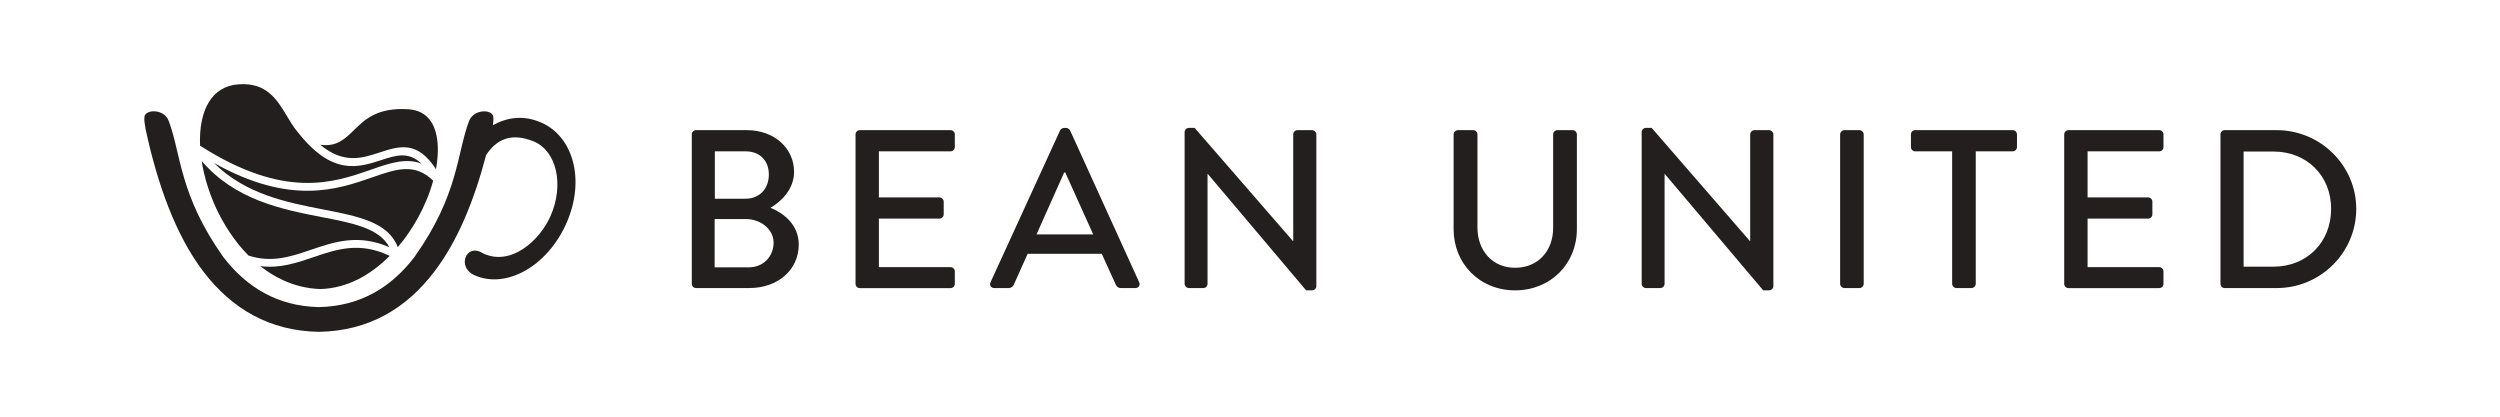
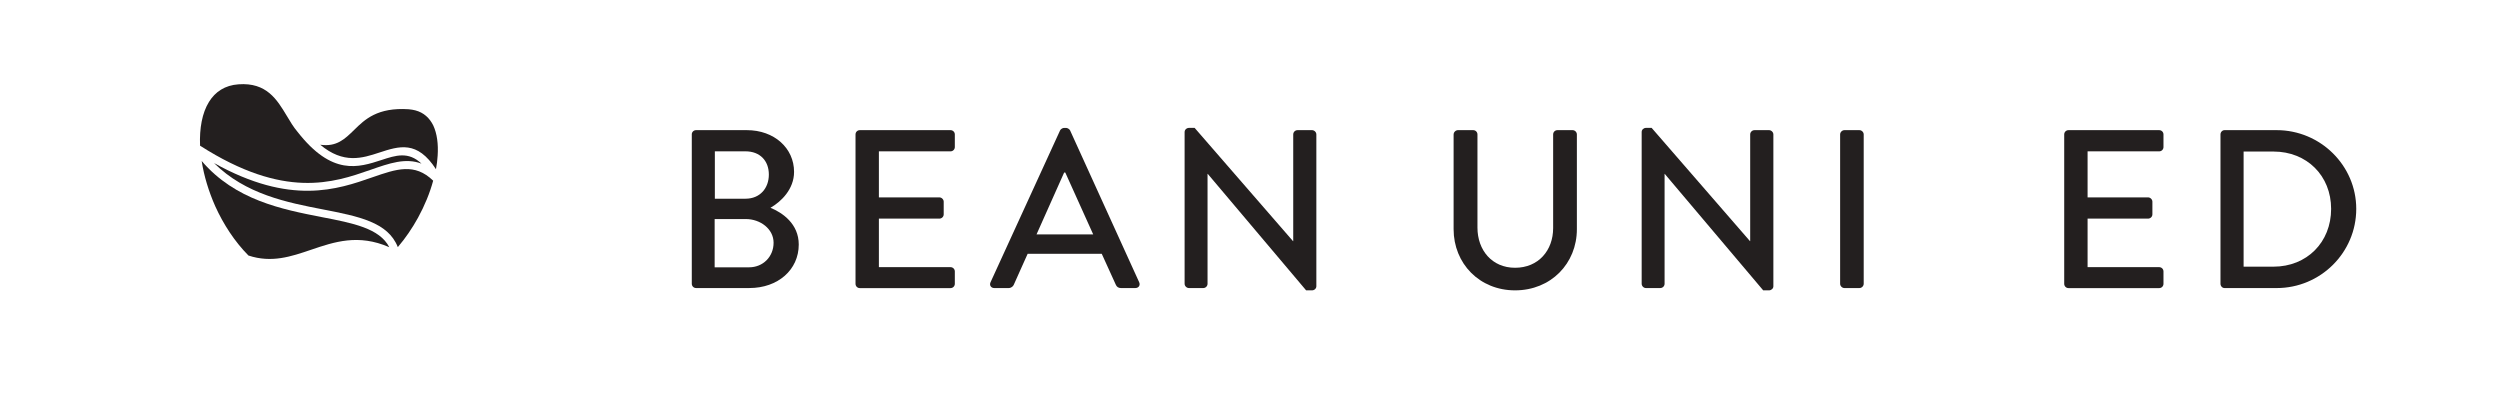
<svg xmlns="http://www.w3.org/2000/svg" version="1.1" id="Ebene_1" x="0px" y="0px" width="1200px" height="200px" viewBox="0 0 1200 200" style="enable-background:new 0 0 1200 200;" xml:space="preserve">
  <style type="text/css">
	.st0{fill:#231F1F;}
	.st1{fill-rule:evenodd;clip-rule:evenodd;fill:#231F1F;}
</style>
  <g>
    <g>
      <path class="st0" d="M332.05,64.53c0-1.1,0.86-2.06,2.06-2.06h24.37c13.19,0,22.67,8.66,22.67,20.03c0,8.35-6.2,14.29-11.32,17.23    c5.74,2.37,13.57,7.68,13.57,17.64c0,12.14-10,20.89-23.69,20.89h-25.59c-1.2,0-2.06-0.96-2.06-2.06V64.53z M359.57,128.31    c6.65,0,11.75-5.07,11.75-11.8c0-6.6-6.32-11.37-13.38-11.37h-14.91v23.17H359.57z M357.85,95.38c6.97,0,11.2-5.07,11.2-11.59    c0-6.61-4.24-11.15-11.2-11.15h-14.72v22.74H357.85z" />
      <path class="st0" d="M410.65,64.53c0-1.1,0.86-2.06,2.08-2.06h43.51c1.2,0,2.08,0.96,2.08,2.06v6.06c0,1.1-0.89,2.06-2.08,2.06    h-34.37v22.09h29.03c1.08,0,2.08,0.98,2.08,2.06v6.08c0,1.2-1.01,2.06-2.08,2.06h-29.03v23.29h34.37c1.2,0,2.08,0.96,2.08,2.06    v5.94c0,1.1-0.89,2.06-2.08,2.06h-43.51c-1.22,0-2.08-0.96-2.08-2.06V64.53z" />
      <path class="st0" d="M475.46,135.47l33.39-72.9c0.31-0.65,1.29-1.17,1.84-1.17h1.1c0.52,0,1.53,0.53,1.84,1.17l33.17,72.9    c0.65,1.41-0.21,2.8-1.87,2.8h-6.85c-1.29,0-2.06-0.62-2.49-1.6l-6.75-14.84h-35.57c-2.18,4.98-4.48,9.84-6.65,14.84    c-0.31,0.74-1.2,1.6-2.49,1.6h-6.87C475.66,138.27,474.79,136.88,475.46,135.47z M524.74,112.52l-13.4-29.7h-0.55l-13.26,29.7    H524.74z" />
      <path class="st0" d="M568.62,63.33c0-1.08,1-1.94,2.08-1.94h2.73l47.22,54.36h0.1V64.53c0-1.1,0.89-2.06,2.08-2.06h6.94    c1.1,0,2.08,0.96,2.08,2.06v72.88c0,1.1-0.98,1.96-2.08,1.96h-2.83l-47.22-55.91h-0.1v52.75c0,1.1-0.89,2.06-2.08,2.06h-6.85    c-1.08,0-2.08-0.96-2.08-2.06V63.33z" />
      <path class="st0" d="M697.74,64.53c0-1.1,1-2.06,2.08-2.06h7.3c1.2,0,2.06,0.96,2.06,2.06v44.73c0,10.82,6.97,19.27,18.05,19.27    c11.22,0,18.28-8.33,18.28-19.05V64.53c0-1.1,0.86-2.06,2.06-2.06h7.3c1.08,0,2.03,0.96,2.03,2.06V110    c0,16.47-12.47,29.37-29.68,29.37c-17.09,0-29.49-12.9-29.49-29.37V64.53z" />
      <path class="st0" d="M788,63.33c0-1.08,0.96-1.94,2.04-1.94h2.75l47.2,54.36h0.1V64.53c0-1.1,0.91-2.06,2.11-2.06h6.94    c1.08,0,2.08,0.96,2.08,2.06v72.88c0,1.1-1.01,1.96-2.08,1.96h-2.8l-47.27-55.91h-0.07v52.75c0,1.1-0.89,2.06-2.11,2.06h-6.85    c-1.08,0-2.04-0.96-2.04-2.06V63.33z" />
      <path class="st0" d="M883.26,64.53c0-1.1,0.98-2.06,2.08-2.06h7.18c1.08,0,2.06,0.96,2.06,2.06v71.68c0,1.1-0.98,2.06-2.06,2.06    h-7.18c-1.1,0-2.08-0.96-2.08-2.06V64.53z" />
-       <path class="st0" d="M937.04,72.64h-17.76c-1.17,0-2.03-0.96-2.03-2.06v-6.06c0-1.1,0.86-2.06,2.03-2.06h46.79    c1.17,0,2.08,0.96,2.08,2.06v6.06c0,1.1-0.91,2.06-2.08,2.06h-17.71v63.57c0,1.1-1,2.06-2.11,2.06h-7.16    c-1.1,0-2.06-0.96-2.06-2.06V72.64z" />
      <path class="st0" d="M990.82,64.53c0-1.1,0.86-2.06,2.08-2.06h43.49c1.22,0,2.08,0.96,2.08,2.06v6.06c0,1.1-0.86,2.06-2.08,2.06    h-34.35v22.09h29.03c1.08,0,2.08,0.98,2.08,2.06v6.08c0,1.2-1.01,2.06-2.08,2.06h-29.03v23.29h34.35c1.22,0,2.08,0.96,2.08,2.06    v5.94c0,1.1-0.86,2.06-2.08,2.06H992.9c-1.22,0-2.08-0.96-2.08-2.06V64.53z" />
      <path class="st0" d="M1065.83,64.53c0-1.1,0.86-2.06,1.96-2.06h25.01c21.01,0,38.2,16.99,38.2,37.79    c0,21.01-17.18,38.01-38.2,38.01h-25.01c-1.1,0-1.96-0.96-1.96-2.06V64.53z M1091.27,128c16.01,0,27.67-11.7,27.67-27.74    c0-15.92-11.66-27.52-27.67-27.52h-14.34V128H1091.27z" />
    </g>
    <g id="icon_2_">
-       <path class="st0" d="M259.88,58.87c-8.64-3.78-16.37-2.56-23.29,1.2c0.21-1.53,0.33-2.73,0.21-3.78    c-0.12-3.95-9.31-4.16-11.63,1.75c-5.96,15.65-4.91,35.21-26.16,65.22c-11.1,14.58-25.97,23.72-45.93,24.15    c-19.96-0.43-34.82-9.57-45.98-24.15C85.9,93.24,86.95,73.69,80.97,58.03c-2.08-5.94-11.51-5.7-11.66-1.75    c-0.14,1.44,0.12,3.11,0.55,5.58c5.7,26.59,14.46,51.08,27.84,68.6c13.4,17.5,31.31,28.41,55.38,28.82    c24.1-0.41,41.98-11.32,55.34-28.82c11.27-14.72,19.22-34.35,24.92-56.05c4.86-7.37,11.87-10.94,22.71-6.58    c11.2,4.52,14.79,20.89,8.23,35.81c-5.12,11.7-19.01,24.41-32.48,17.93c-8.14-5.17-12.73,6.77-3.95,10.58    c15.34,6.73,35.06-4.55,44.09-25.15C281.01,86.37,275.17,65.6,259.88,58.87z" />
      <g id="liquid_2_">
        <path class="st1" d="M96.03,69.93c40.55,25.95,64.14,17.74,81.57,11.68c9.38-3.28,17.11-5.98,24.72-3.06     c-6.27-5.98-12.37-4-19.19-1.75c-11.08,3.61-23.72,7.73-40.3-13.5l0,0c-1.94-2.27-3.57-5-5.22-7.78     c-4.64-7.71-9.65-16.04-23.12-15.05c-6.51,0.45-11.18,3.59-14.15,8.4C97.03,54.18,95.69,61.6,96.03,69.93" />
        <path class="st1" d="M153.71,69.47c11.18,9.38,20.22,6.44,28.31,3.78c9.64-3.16,18.26-5.94,27.24,7.97     c0.43-2.25,0.69-4.4,0.81-6.49c0.38-5.62-0.31-10.6-2.08-14.46c-1.79-3.64-4.59-6.25-8.64-7.3c-0.96-0.26-2.03-0.41-3.18-0.53     c-14.98-0.98-21.06,4.88-26.14,9.89C165.46,66.79,161.56,70.6,153.71,69.47" />
        <path class="st1" d="M207.92,86.73c-8.9-8.66-17.64-5.62-29.1-1.65c-16.87,5.89-39.28,13.69-76.09-6.82     c15.13,15.05,35.23,18.96,52.39,22.28c16.92,3.3,31.14,6.06,35.83,18.07c3.69-4.31,6.92-9.07,9.67-14.05     C203.82,98.72,206.34,92.62,207.92,86.73" />
        <path class="st1" d="M186.86,118.66c-4.67-9.07-17.38-11.56-32.48-14.46c-18.96-3.71-41.45-8.09-57.58-26.93     c1.1,7.13,3.35,14.58,6.53,21.76c3.95,8.69,9.29,16.92,15.92,23.62c11.13,3.69,20.51,0.48,29.97-2.73     C160.53,116.07,172.02,112.17,186.86,118.66" />
-         <path class="st1" d="M187.07,122.82c-14.43-6.94-25.61-3.16-36.69,0.65c-8.11,2.75-16.15,5.48-25.44,4.26     c3.38,2.68,7.06,5,10.96,6.77c5.5,2.54,11.54,4.05,17.93,4.24c6.44-0.19,12.49-1.89,18.12-4.71     C177.43,131.25,182.5,127.37,187.07,122.82" />
      </g>
    </g>
  </g>
</svg>